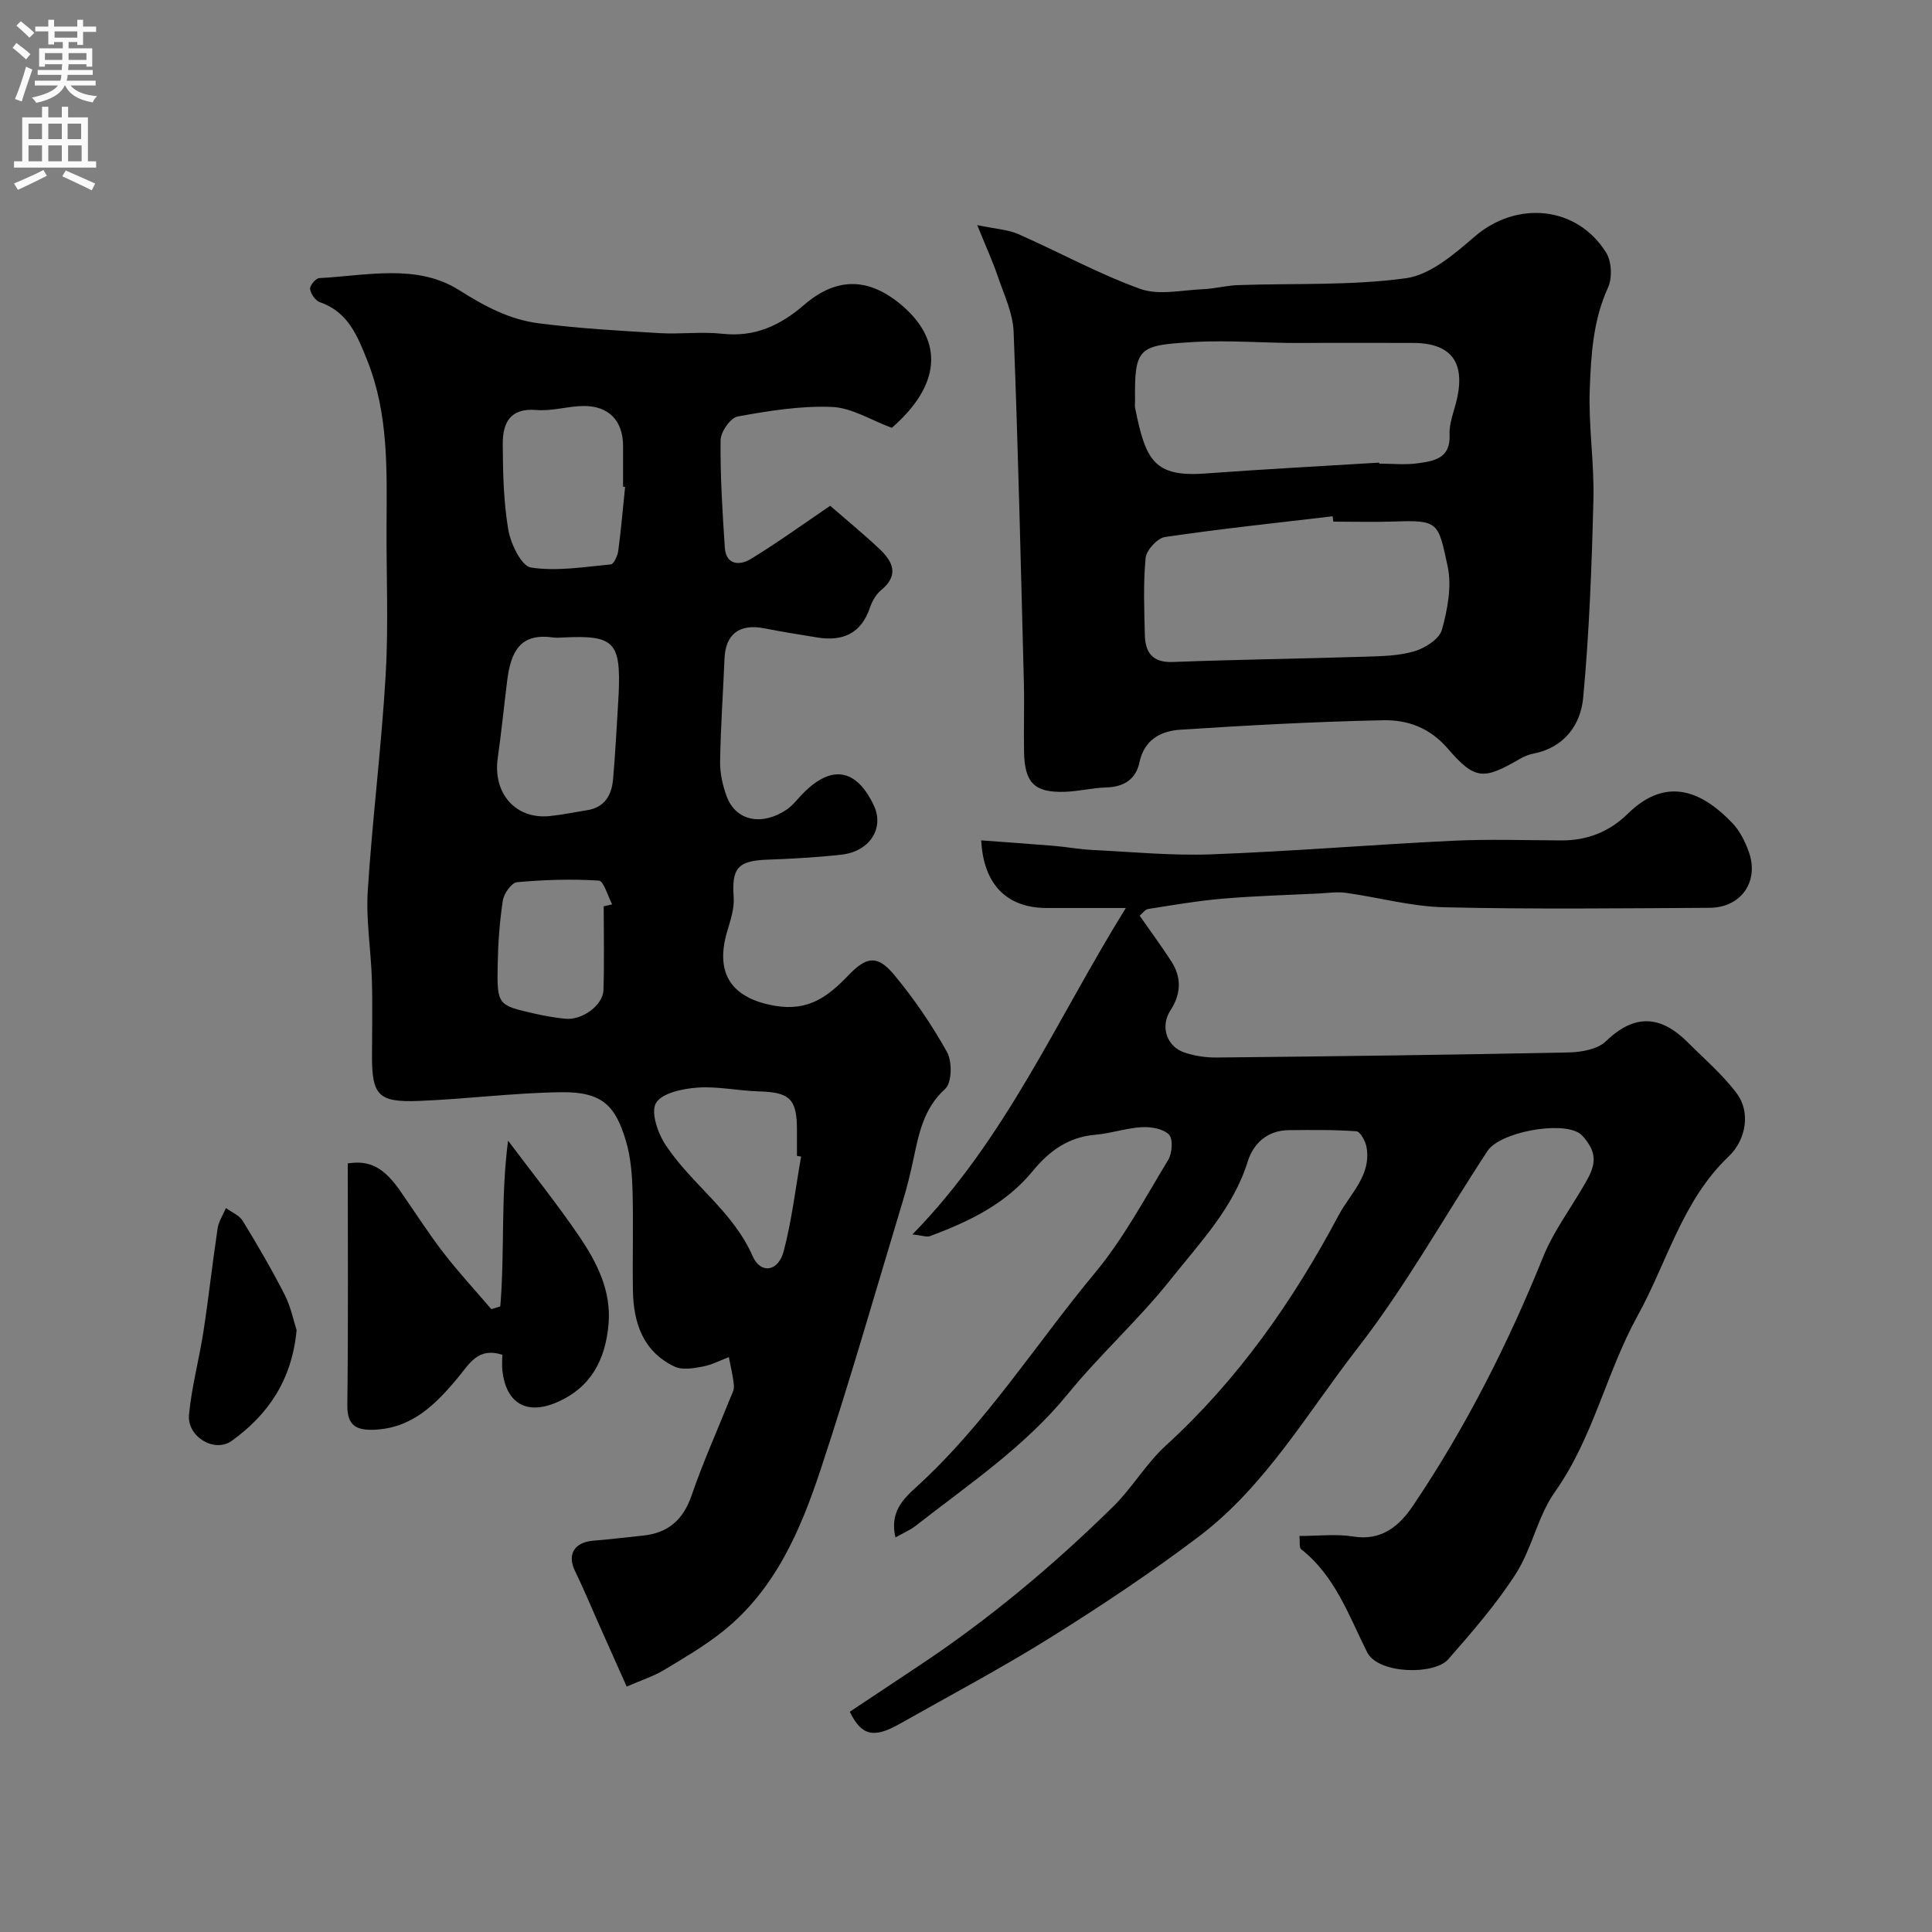
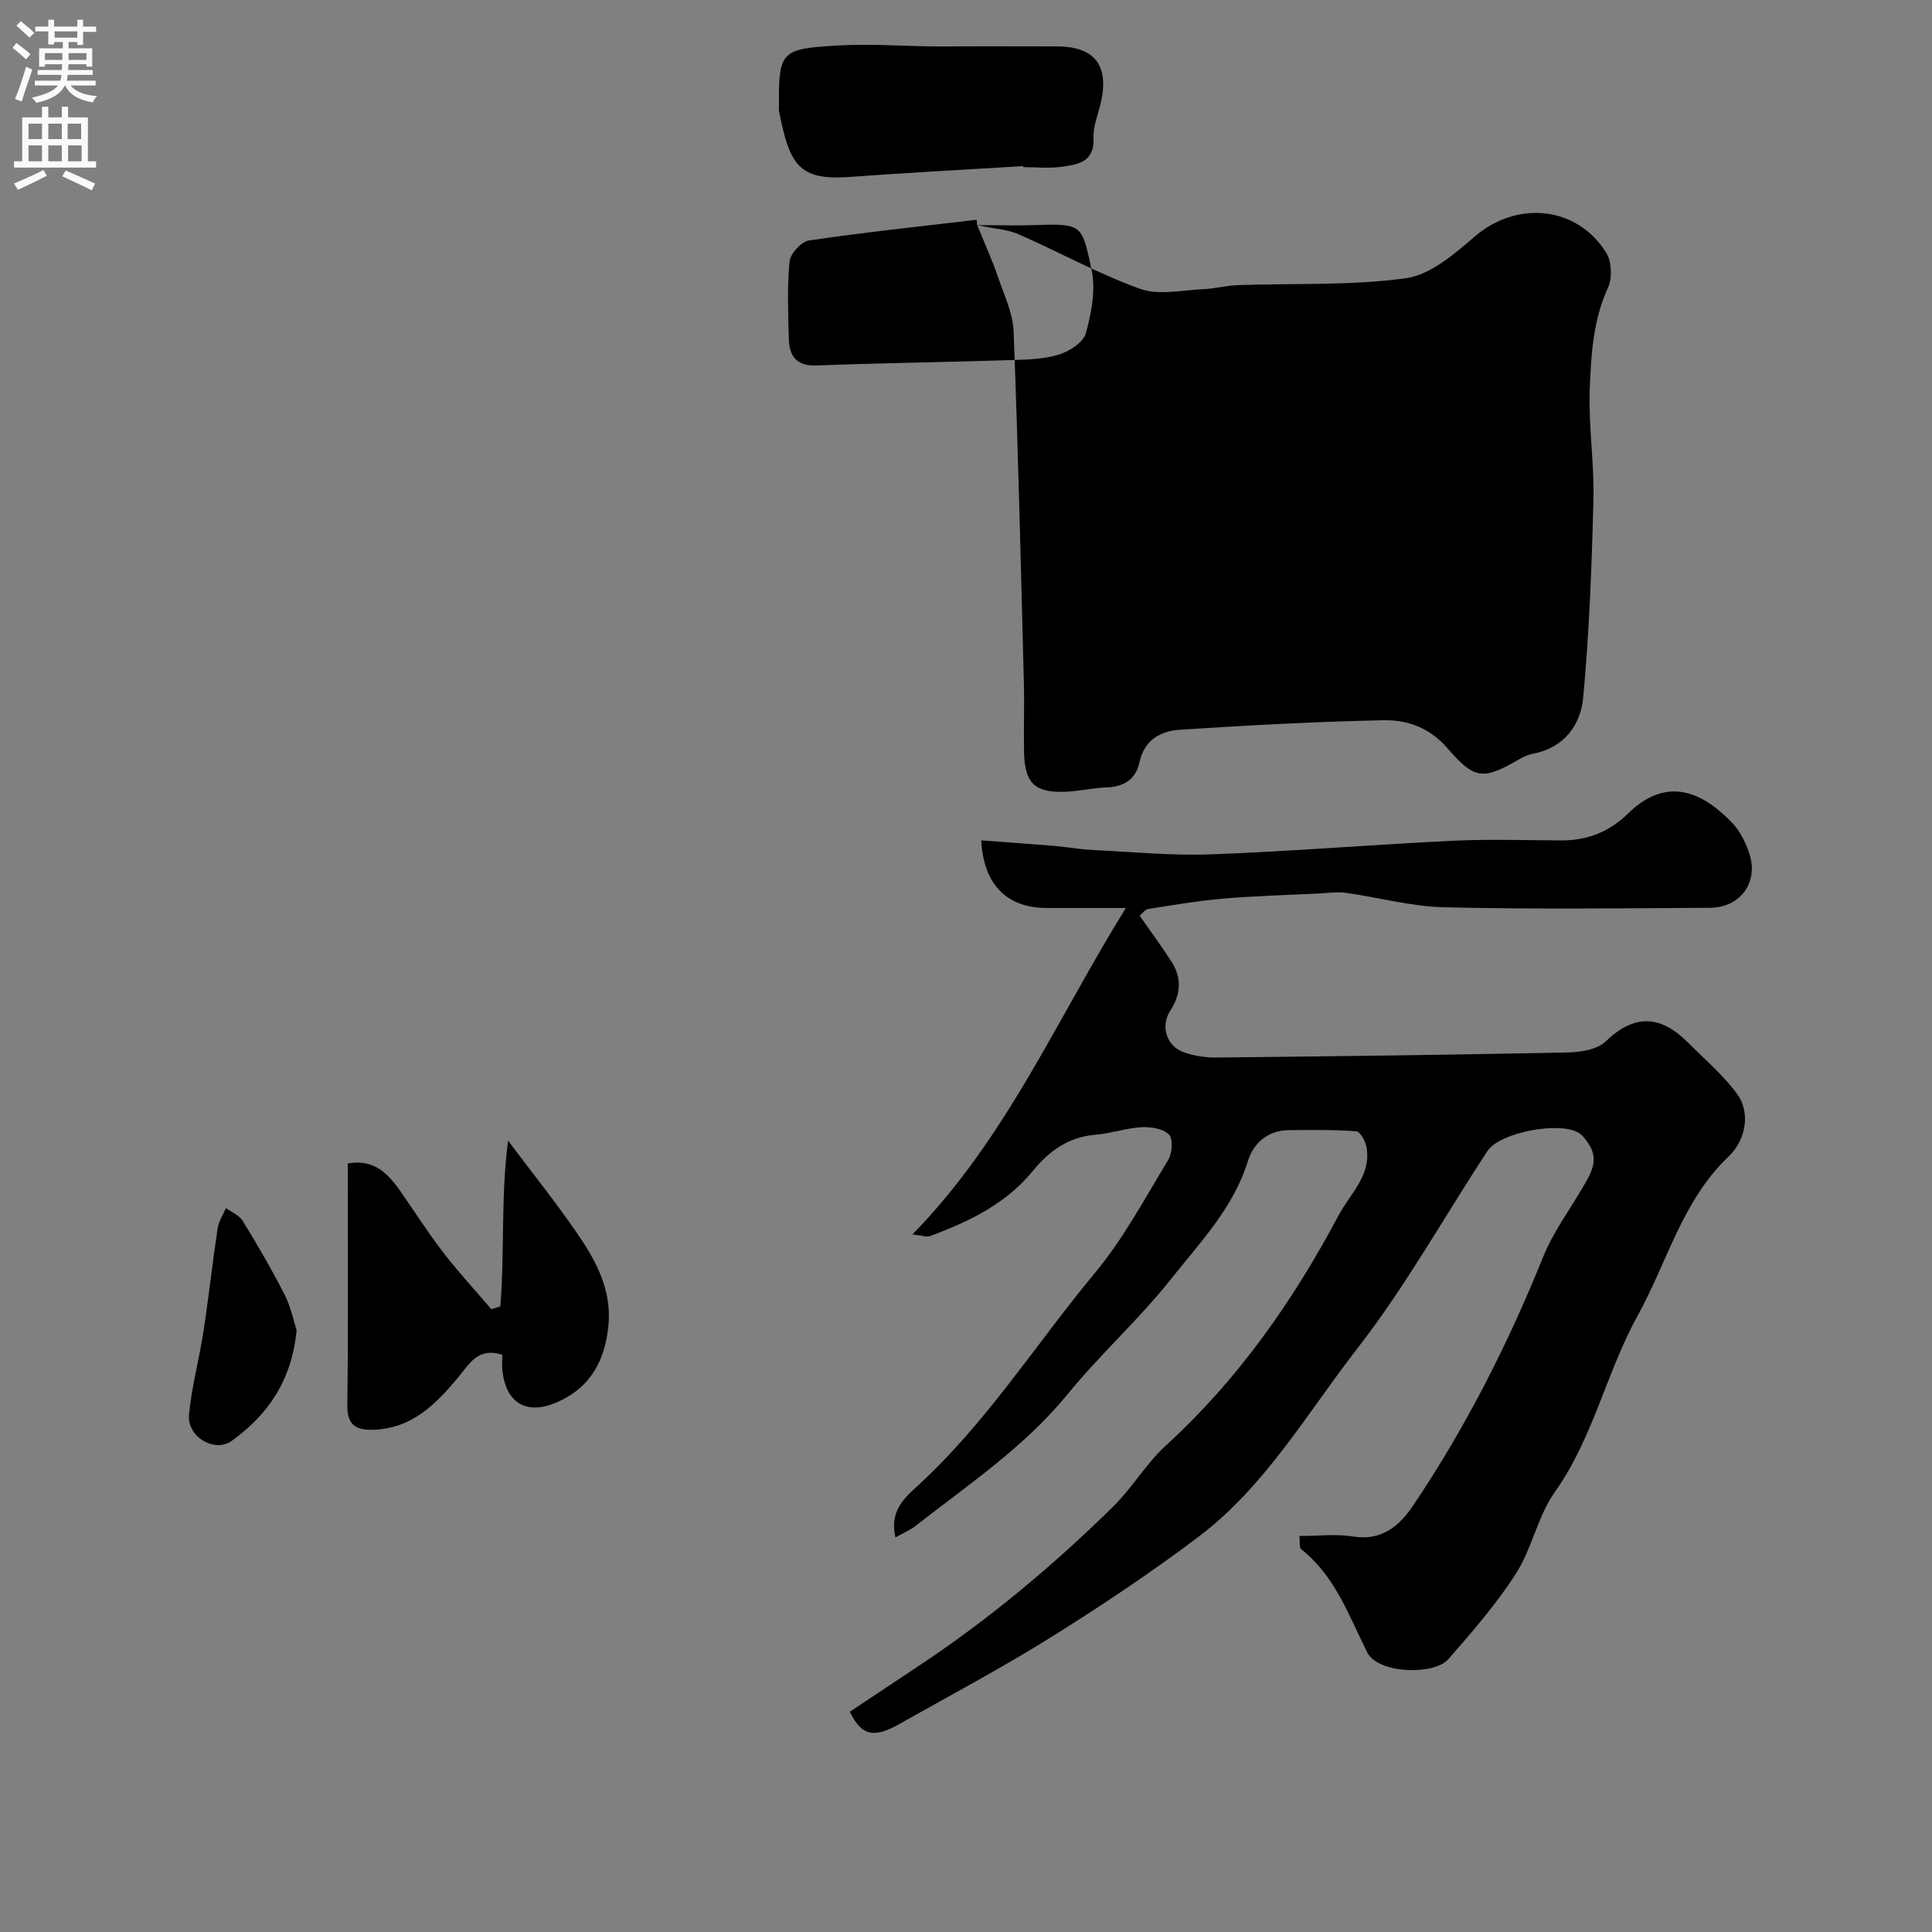
<svg xmlns="http://www.w3.org/2000/svg" enable-background="new 0 0 400 400" viewBox="0 0 400 400">
  <rect x="0" y="0" width="400" height="400" fill="#808080" stroke="none" />
  <g fill="#000001">
-     <path d="m184.64 88.58c-4.28-1.58-8.29-4.16-12.4-4.33-6.48-.26-13.08.81-19.52 1.98-1.49.27-3.52 3.19-3.53 4.92-.08 7.42.38 14.85.88 22.26.25 3.62 3.12 3.68 5.29 2.37 5.58-3.39 10.87-7.23 16.52-11.06 3.05 2.65 6.7 5.65 10.15 8.88 2.77 2.6 4.24 5.42.41 8.57-1.08.88-1.89 2.33-2.35 3.69-1.82 5.33-5.62 6.96-10.84 6.13-3.7-.59-7.4-1.2-11.08-1.91-5.09-.99-7.96 1.22-8.17 6.28-.29 7.1-.8 14.19-.91 21.29-.04 2.39.51 4.91 1.34 7.17 1.97 5.39 7.58 6.09 12.41 2.82 1.35-.92 2.37-2.33 3.55-3.51 5.86-5.87 10.96-4.94 14.53 2.64 2.21 4.7-.84 9.52-6.71 10.18-5.07.56-10.18.85-15.27 1.03-6.2.22-7.46 1.73-7.04 7.77.17 2.34-.68 4.82-1.36 7.14-2.61 8.9 1.15 13.82 9.85 15.34 7.01 1.22 11.08-1.94 15.27-6.31 3.73-3.9 6-4.23 9.39-.18 4.16 4.97 7.87 10.43 11.03 16.1 1.09 1.96 1 6.34-.38 7.59-4.59 4.16-5.49 9.49-6.66 14.92-.58 2.68-1.23 5.36-2.02 7.98-5.63 18.63-10.97 37.35-17.08 55.81-4.17 12.62-9.42 24.94-20.27 33.61-3.8 3.04-8.07 5.52-12.25 8.04-2.04 1.23-4.38 1.97-7.67 3.4-1.86-4.17-3.81-8.53-5.75-12.89-1.65-3.69-3.19-7.43-4.96-11.06-1.65-3.39-.15-5.94 3.79-6.26 3.43-.27 6.86-.7 10.29-1.05 5.22-.54 8.34-3.27 10.08-8.35 2.31-6.75 5.26-13.29 7.91-19.93.36-.9.92-1.86.84-2.75-.17-1.99-.68-3.95-1.05-5.92-1.81.68-3.57 1.62-5.44 1.96-1.9.35-4.21.76-5.8 0-6.54-3.11-8.51-9.06-8.62-15.78-.11-6.88.11-13.77-.08-20.64-.1-3.42-.38-6.95-1.34-10.2-2.14-7.25-4.78-10.3-13.41-10.19-9.87.13-19.72 1.43-29.59 1.81-8.28.32-9.6-1.21-9.6-9.21 0-5.33.13-10.67-.03-15.99-.19-6.1-1.23-12.24-.85-18.29.95-14.92 2.84-29.78 3.71-44.7.6-10.29.12-20.65.18-30.98.06-11.53.42-23.06-3.97-34.09-2.03-5.09-3.97-10.09-9.82-12.11-.93-.32-1.89-1.71-2.04-2.73-.1-.68 1.17-2.23 1.89-2.26 9.8-.51 20.22-3.05 28.97 2.49 5.29 3.35 10.45 6.09 16.43 6.86 8.3 1.07 16.69 1.54 25.05 2.04 4.32.26 8.7-.34 12.98.13 6.76.75 12.03-1.72 16.98-5.99 6.81-5.87 13.51-5.66 20.34.21 8.69 7.49 7.78 16.58-2.2 25.26zm-56.55 55.04c.46-10.8-.98-12.16-11.64-11.63-.66.03-1.34.08-1.99-.01-6.79-.96-8.71 2.96-9.46 8.99-.66 5.33-1.2 10.68-1.95 16-1.03 7.31 3.71 12.7 10.76 11.99 2.59-.26 5.15-.81 7.72-1.21 3.67-.57 5.11-3.14 5.4-6.41.52-5.89.79-11.81 1.16-17.72zm1.33-42.81c-.14-.01-.28-.03-.42-.04 0-2.83.01-5.66 0-8.49-.03-5.16-2.93-8.25-8.16-8.22-3.26.02-6.56 1.1-9.77.83-5.53-.48-7 2.75-6.98 7.06.03 5.93.16 11.93 1.15 17.74.5 2.91 2.71 7.5 4.68 7.81 5.37.83 11.03-.13 16.56-.65.61-.06 1.39-1.8 1.53-2.84.58-4.39.96-8.8 1.41-13.2zm36.44 138.65c-.29-.05-.57-.1-.86-.15 0-1.83 0-3.66 0-5.49-.02-6.32-1.53-7.69-7.89-7.86-4.26-.12-8.54-1.09-12.74-.78-3.04.22-7.35 1.12-8.56 3.2-1.12 1.92.4 6.29 2.03 8.73 5.36 8.09 13.91 13.65 17.98 22.95 1.64 3.76 5.29 3.26 6.42-.96 1.7-6.41 2.46-13.08 3.62-19.64zm-40.87-51.82c.58-.13 1.16-.27 1.75-.4-.91-1.72-1.74-4.85-2.76-4.92-5.63-.36-11.32-.18-16.94.33-1.12.1-2.71 2.34-2.93 3.77-.67 4.37-.99 8.82-1.07 13.24-.15 8.43-.05 8.46 7.74 10.22 2.06.46 4.15.83 6.25 1.04 3.47.36 7.8-2.76 7.91-5.94.19-5.78.05-11.57.05-17.34z" />
    <path d="m185.4 318.31c-1.25-5.2 1.61-7.98 4.34-10.46 14.36-13.06 24.66-29.51 36.95-44.3 5.9-7.1 10.34-15.44 15.16-23.38.84-1.38 1.06-4.35.18-5.26-1.18-1.22-3.72-1.64-5.63-1.54-3.23.18-6.4 1.3-9.63 1.57-5.58.47-9.55 3.36-12.96 7.52-5.59 6.83-13.25 10.49-21.29 13.47-.65.24-1.53-.13-3.61-.36 19.41-19.84 29.76-44.34 44.18-67.58-6.4 0-11.38 0-16.36 0-8.24 0-13.11-4.82-13.58-14 5.08.38 10.1.72 15.11 1.14 2.61.22 5.2.71 7.81.84 8.26.4 16.55 1.22 24.8.91 16.65-.62 33.27-2.01 49.92-2.81 7.48-.36 15-.1 22.5-.07 5.35.02 9.93-1.8 13.74-5.54 8.32-8.16 15.81-4.16 21.66 1.97 1.51 1.58 2.57 3.74 3.34 5.82 2.27 6.15-1.47 11.66-8.07 11.7-18.33.11-36.67.32-54.99-.11-6.8-.16-13.54-2.05-20.34-2.99-1.82-.25-3.72.04-5.58.14-6.59.32-13.2.5-19.78 1.06-5.2.44-10.37 1.33-15.53 2.14-.66.1-1.21.92-1.79 1.39 2.32 3.33 4.54 6.33 6.56 9.46 2.17 3.37 2.03 6.75-.19 10.16-2.13 3.26-.82 7.43 2.84 8.69 2.12.73 4.48 1.08 6.73 1.06 24.27-.25 48.54-.55 72.8-1.05 2.66-.05 6.05-.63 7.8-2.32 6.01-5.81 11.42-5.31 16.97.25 3.46 3.46 7.25 6.7 10.15 10.6 2.78 3.72 2.02 9.45-1.73 13.02-9.6 9.14-12.71 21.88-18.82 32.94-6.5 11.76-9.18 25.27-17.13 36.49-3.56 5.02-4.73 11.7-8.08 16.93-4.04 6.31-9.05 12.05-14 17.72-2.89 3.32-14.53 3.08-16.8-1.45-3.8-7.6-6.62-15.79-13.66-21.33-.44-.34-.22-1.52-.36-2.74 3.9 0 7.6-.47 11.14.11 5.94.97 9.62-2.28 12.4-6.41 10.87-16.14 19.63-33.42 26.92-51.48 2.04-5.05 5.38-9.59 8.17-14.34 1.67-2.85 3.47-5.67 1.27-9.03-.54-.82-1.15-1.7-1.94-2.23-3.84-2.57-16.46-.24-19.03 3.68-8.96 13.63-16.94 28.01-26.91 40.84-10.41 13.39-19.04 28.53-32.84 38.97-9.87 7.47-20.21 14.35-30.71 20.91-10.19 6.36-20.83 12-31.29 17.91-5.33 3.01-7.86 2.42-10.27-2.54 4.69-3.12 9.41-6.27 14.15-9.41 14.57-9.65 27.92-20.82 40.36-33.05 3.97-3.9 6.85-8.94 10.94-12.67 14.96-13.66 26.31-29.9 35.76-47.66 2.42-4.55 6.82-8.26 5.77-14.13-.22-1.22-1.3-3.2-2.1-3.26-4.66-.34-9.36-.28-14.04-.23-4.38.05-7.29 2.75-8.45 6.49-3.02 9.69-9.92 16.81-15.93 24.39-6.6 8.32-14.61 15.51-21.33 23.75-8.97 10.99-20.58 18.74-31.54 27.32-1.12.86-2.49 1.43-4.13 2.37z" />
-     <path d="m202.33 46.61c3.82.8 6.33.91 8.48 1.85 8.45 3.72 16.6 8.23 25.26 11.35 3.83 1.38 8.61.25 12.95.07 2.44-.1 4.86-.77 7.29-.85 11.59-.41 23.3.14 34.73-1.42 5.08-.69 10.07-5 14.27-8.63 8.66-7.47 21.13-6.41 27.22 3.31 1.15 1.83 1.3 5.25.39 7.25-3.1 6.78-3.52 13.98-3.78 21.1-.28 7.57.95 15.2.76 22.78-.34 13.7-.85 27.42-2.12 41.05-.52 5.6-3.92 10.31-10.3 11.56-.94.18-1.89.56-2.72 1.04-7.58 4.38-9.32 4.52-15.01-2.08-3.75-4.35-8.35-5.97-13.36-5.87-14.02.29-28.04 1.05-42.05 1.96-4 .26-7.45 2.06-8.44 6.79-.72 3.45-3.2 5.05-6.82 5.16-2.94.09-5.85.83-8.79.91-6.11.16-8.14-1.88-8.27-8.19-.1-4.83.09-9.66-.04-14.49-.63-24.19-1.18-48.38-2.12-72.56-.15-3.92-2.04-7.8-3.33-11.63-1.01-2.97-2.34-5.85-4.2-10.46zm73.72 61.39c-.05-.37-.09-.74-.14-1.11-11.58 1.37-23.17 2.59-34.7 4.29-1.58.23-3.86 2.71-4.02 4.33-.51 5.28-.29 10.65-.16 15.98.09 3.59 1.55 5.73 5.78 5.57 13.26-.51 26.54-.68 39.8-1.1 3.44-.11 7.01-.16 10.25-1.13 2.21-.66 5.14-2.53 5.67-4.44 1.17-4.2 2.08-9 1.19-13.14-1.96-9.1-1.81-9.61-11.18-9.27-4.15.14-8.32.02-12.49.02zm9.49-12.22c0 .07.01.14.01.21 2.66 0 5.36.3 7.97-.07 3.34-.47 6.84-.96 6.6-5.95-.11-2.35.91-4.76 1.47-7.13 1.86-7.87-1.17-11.84-9.08-11.84-7.65 0-15.3-.05-22.94.01-7.52.06-15-.64-22.58-.19-11.24.68-12.13 1.04-11.99 12.18.01.5-.08 1.01.02 1.49 2.17 10.8 3.91 14.32 14.52 13.54 11.98-.88 24-1.51 36-2.25z" />
+     <path d="m202.33 46.61c3.82.8 6.33.91 8.48 1.85 8.45 3.72 16.6 8.23 25.26 11.35 3.83 1.38 8.61.25 12.95.07 2.44-.1 4.86-.77 7.29-.85 11.59-.41 23.3.14 34.73-1.42 5.08-.69 10.07-5 14.27-8.63 8.66-7.47 21.13-6.41 27.22 3.31 1.15 1.83 1.3 5.25.39 7.25-3.1 6.78-3.52 13.98-3.78 21.1-.28 7.57.95 15.2.76 22.78-.34 13.7-.85 27.42-2.12 41.05-.52 5.6-3.92 10.31-10.3 11.56-.94.18-1.89.56-2.72 1.04-7.58 4.38-9.32 4.52-15.01-2.08-3.75-4.35-8.35-5.97-13.36-5.87-14.02.29-28.04 1.05-42.05 1.96-4 .26-7.45 2.06-8.44 6.79-.72 3.45-3.2 5.05-6.82 5.16-2.94.09-5.85.83-8.79.91-6.11.16-8.14-1.88-8.27-8.19-.1-4.83.09-9.66-.04-14.49-.63-24.19-1.18-48.38-2.12-72.56-.15-3.92-2.04-7.8-3.33-11.63-1.01-2.97-2.34-5.85-4.2-10.46zc-.05-.37-.09-.74-.14-1.11-11.58 1.37-23.17 2.59-34.7 4.29-1.58.23-3.86 2.71-4.02 4.33-.51 5.28-.29 10.65-.16 15.98.09 3.59 1.55 5.73 5.78 5.57 13.26-.51 26.54-.68 39.8-1.1 3.44-.11 7.01-.16 10.25-1.13 2.21-.66 5.14-2.53 5.67-4.44 1.17-4.2 2.08-9 1.19-13.14-1.96-9.1-1.81-9.61-11.18-9.27-4.15.14-8.32.02-12.49.02zm9.49-12.22c0 .07.01.14.01.21 2.66 0 5.36.3 7.97-.07 3.34-.47 6.84-.96 6.6-5.95-.11-2.35.91-4.76 1.47-7.13 1.86-7.87-1.17-11.84-9.08-11.84-7.65 0-15.3-.05-22.94.01-7.52.06-15-.64-22.58-.19-11.24.68-12.13 1.04-11.99 12.18.01.5-.08 1.01.02 1.49 2.17 10.8 3.91 14.32 14.52 13.54 11.98-.88 24-1.51 36-2.25z" />
    <path d="m103.58 270.47c.94-11.2.07-22.51 1.61-34.31 4.93 6.58 10.1 13 14.72 19.8 3.68 5.41 6.69 11.3 6.08 18.23-.65 7.33-3.64 13.13-10.79 16.18-6.16 2.63-10.41.19-11.18-6.55-.13-1.12-.02-2.28-.02-3.33-4.97-1.61-6.76 1.78-9.05 4.56-4.65 5.64-9.69 10.77-17.75 10.97-3.53.09-5.34-.99-5.29-5.11.21-16.74.09-33.49.09-50.03 4.63-.77 7.58 1 10.79 5.59 2.99 4.28 5.79 8.7 8.97 12.83 3.13 4.07 6.63 7.84 9.97 11.75.61-.2 1.23-.39 1.85-.58z" />
    <path d="m61.41 275.41c-1.01 10.55-6.04 17.54-13.39 22.88-3.59 2.61-9.32-.84-8.89-5.38.55-5.81 2.11-11.51 3-17.29 1.09-7.09 1.86-14.23 2.93-21.32.22-1.45 1.13-2.79 1.72-4.19 1.18.88 2.77 1.5 3.48 2.67 3.06 5 6.02 10.07 8.68 15.29 1.29 2.53 1.85 5.43 2.47 7.34z" />
  </g>
  <path d="m2.6 9.9.8-1c.9.7 1.9 1.4 2.9 2.3l-.9 1.1c-1.1-1-2-1.8-2.8-2.4zm.5 10.6c.9-2.1 1.6-4.3 2.3-6.7.4.2.8.4 1.3.6-.7 2.1-1.5 4.3-2.2 6.6zm.3-15.2.9-.9c1 .8 2 1.6 2.8 2.4l-1 1c-.9-.9-1.8-1.7-2.7-2.5zm12.6-1.2h1.2v1.4h2.7v1.1h-2.7v2.7h-1.2v-.6h-1.8v1.3h4.9v3.8h-1.2v-.5h-3.7c0 .4-.1.9-.1 1.2h5.1v1h-5.2c0 .5-.1.9-.2 1.2h6v1h-5.2c1.1 1.3 2.9 2 5.5 2.2-.4.4-.7.8-.9 1.3-2.9-.5-4.8-1.6-5.7-3.5h-.1c-.8 1.7-2.7 2.9-5.9 3.6-.2-.4-.6-.8-.9-1.1 2.8-.6 4.6-1.4 5.4-2.5h-4.8v-1h5.3c.1-.3.2-.7.2-1.2h-4.9v-1h5c0-.4 0-.8.1-1.2h-3.6v.5h-1.2v-3.8h4.9v-1.3h-1.8v.5h-1.2v-2.7h-2.7v-1h2.7v-1.4h1.2v1.4h4.8zm-6.7 8.3h3.6c0-.4 0-.9 0-1.4h-3.6zm1.9-4.6h4.8v-1.3h-4.7v1.3zm6.7 3.2h-3.7v1.4h3.7v-2.4z" fill="#fafafb" />
  <path d="m8.7 22.1h1.3v2.2h2.8v-2.2h1.3v2.2h4.1v9.1h1.7v1.3h-17v-1.3h1.7v-9.1h4.1zm.3 13.1.7 1.2c-1.8.9-3.8 1.9-6 2.9-.2-.4-.5-.8-.8-1.3 2.3-1 4.4-1.9 6.1-2.8zm-3.1-6.4h2.8v-3.2h-2.8zm0 4.6h2.8v-3.3h-2.8zm4.1-4.6h2.8v-3.2h-2.8zm0 4.6h2.8v-3.3h-2.8zm3.6 1.9c2.1.9 4.1 1.8 6.1 2.7l-.7 1.4c-2.2-1.1-4.2-2-6.1-2.9zm3.2-9.7h-2.8v3.2h2.8zm-2.7 7.8h2.8v-3.3h-2.8z" fill="#fafafb" />
</svg>